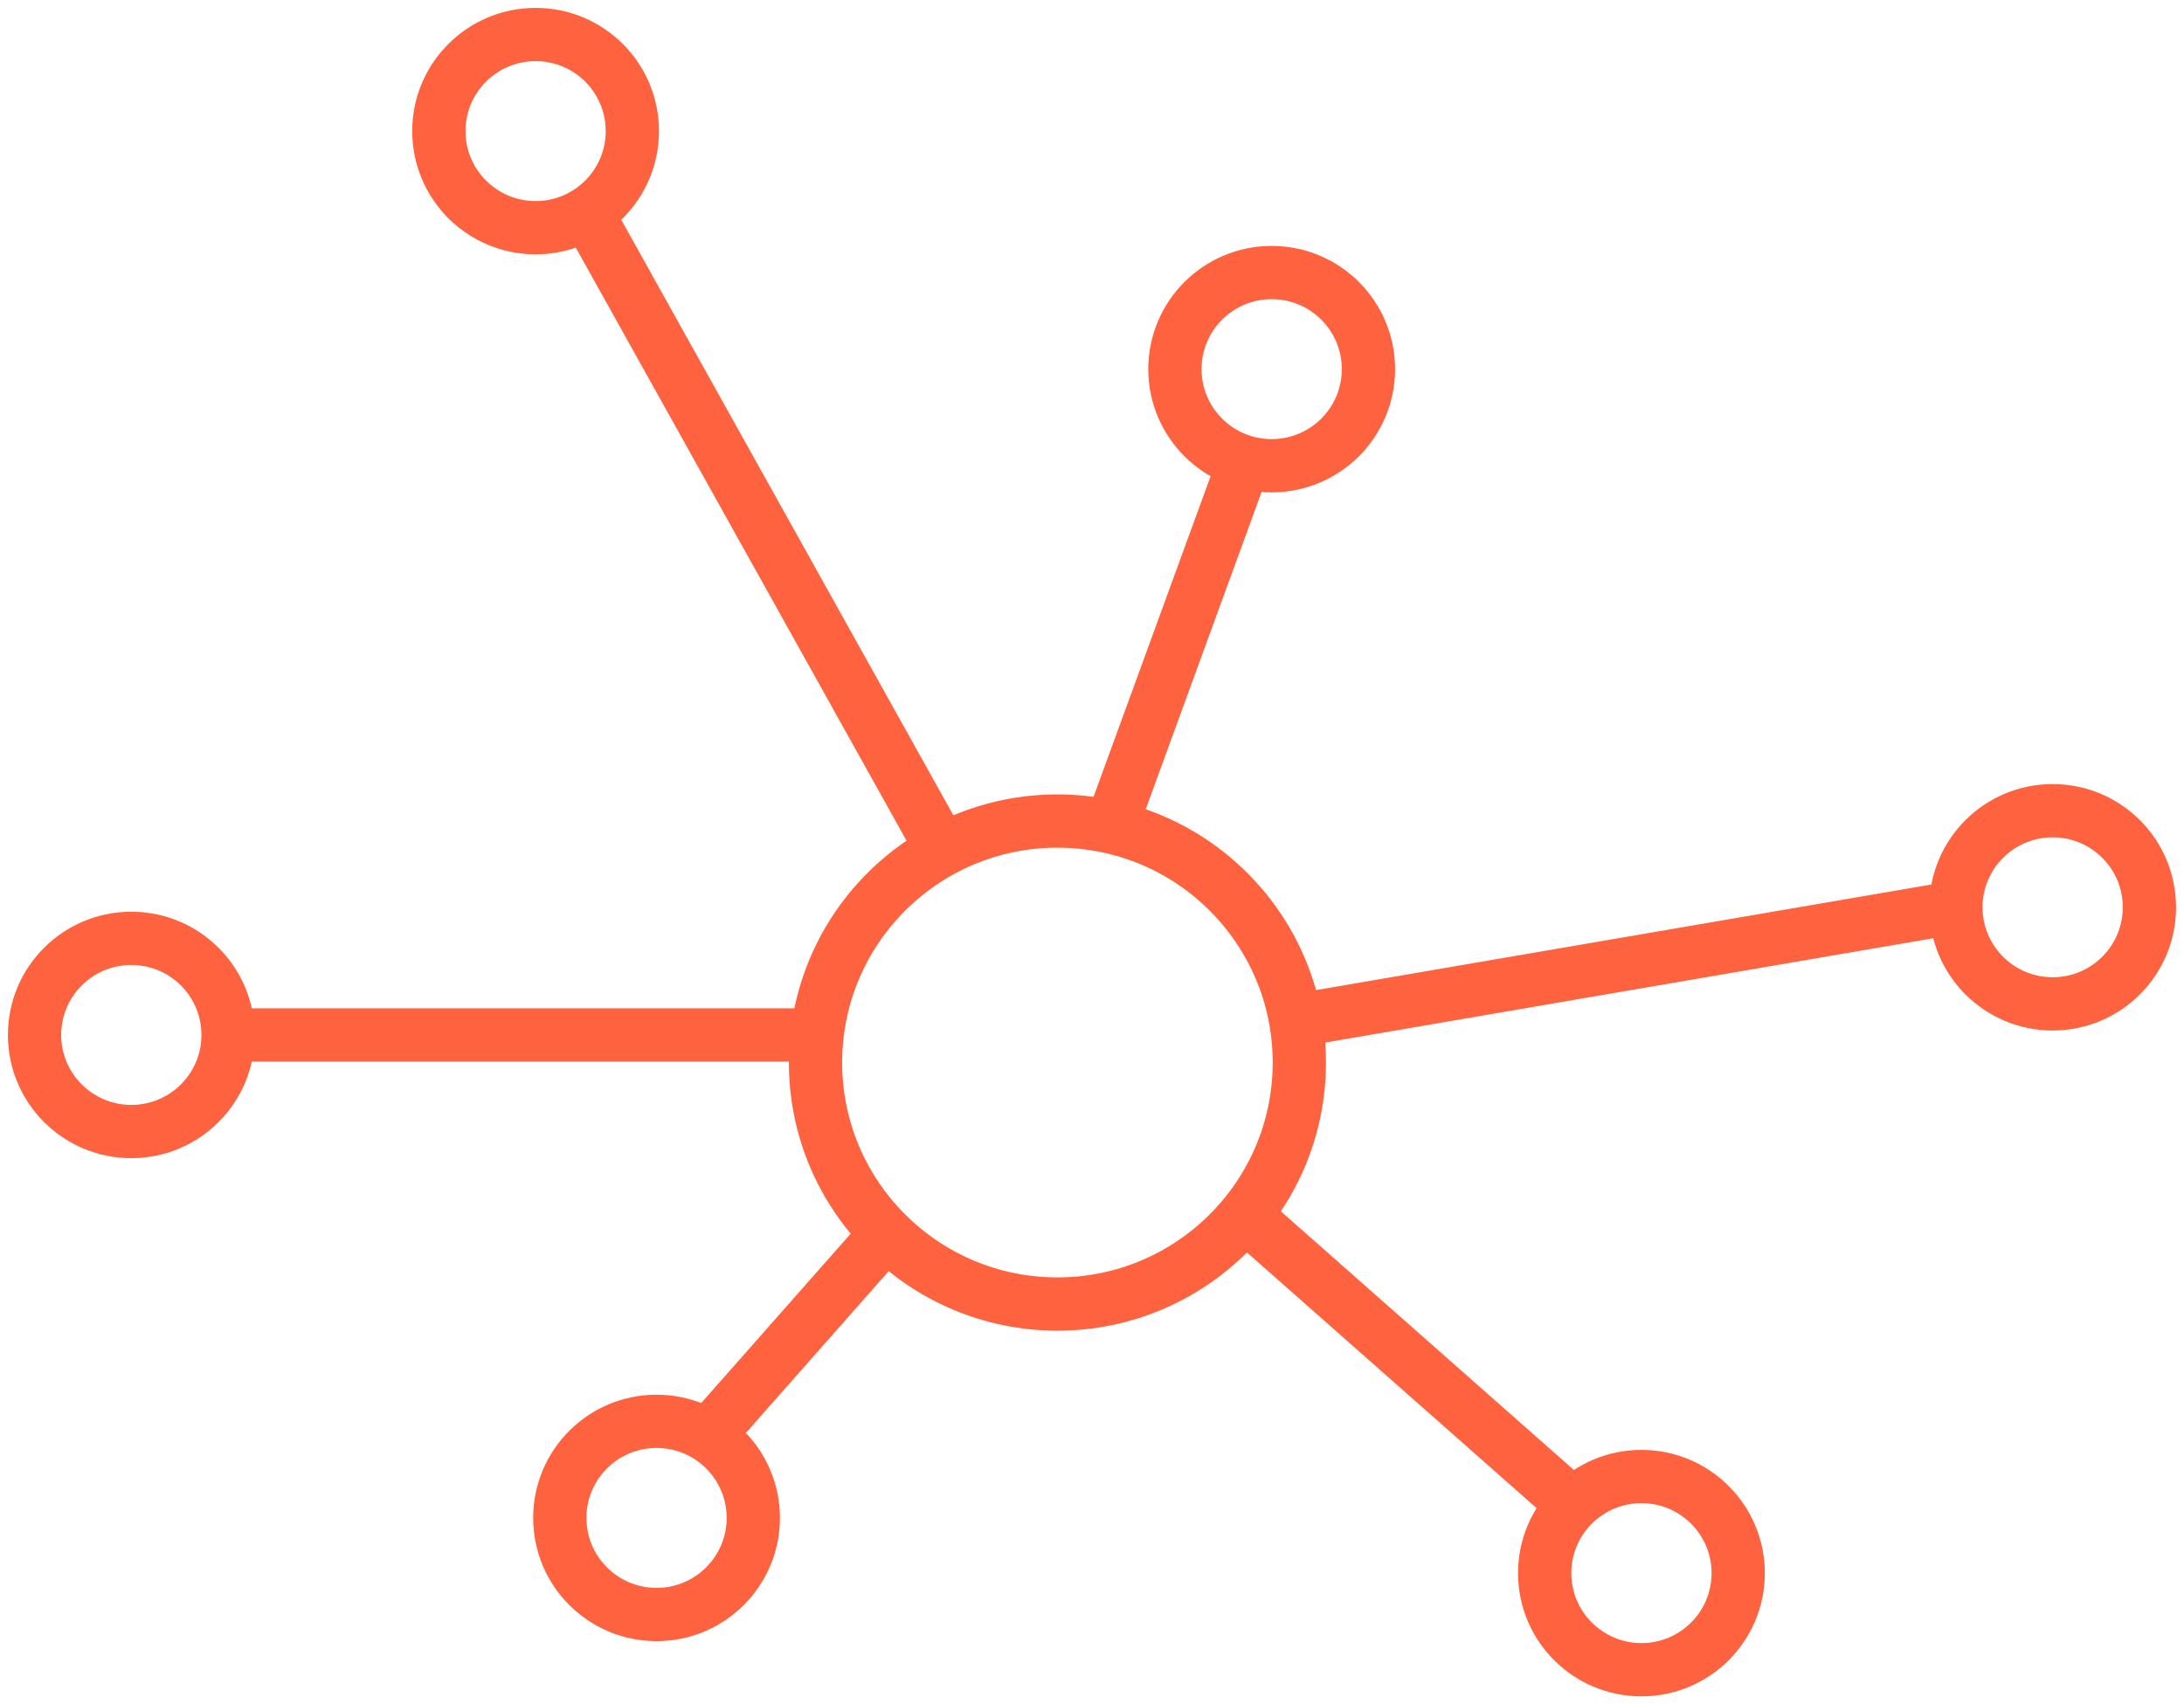
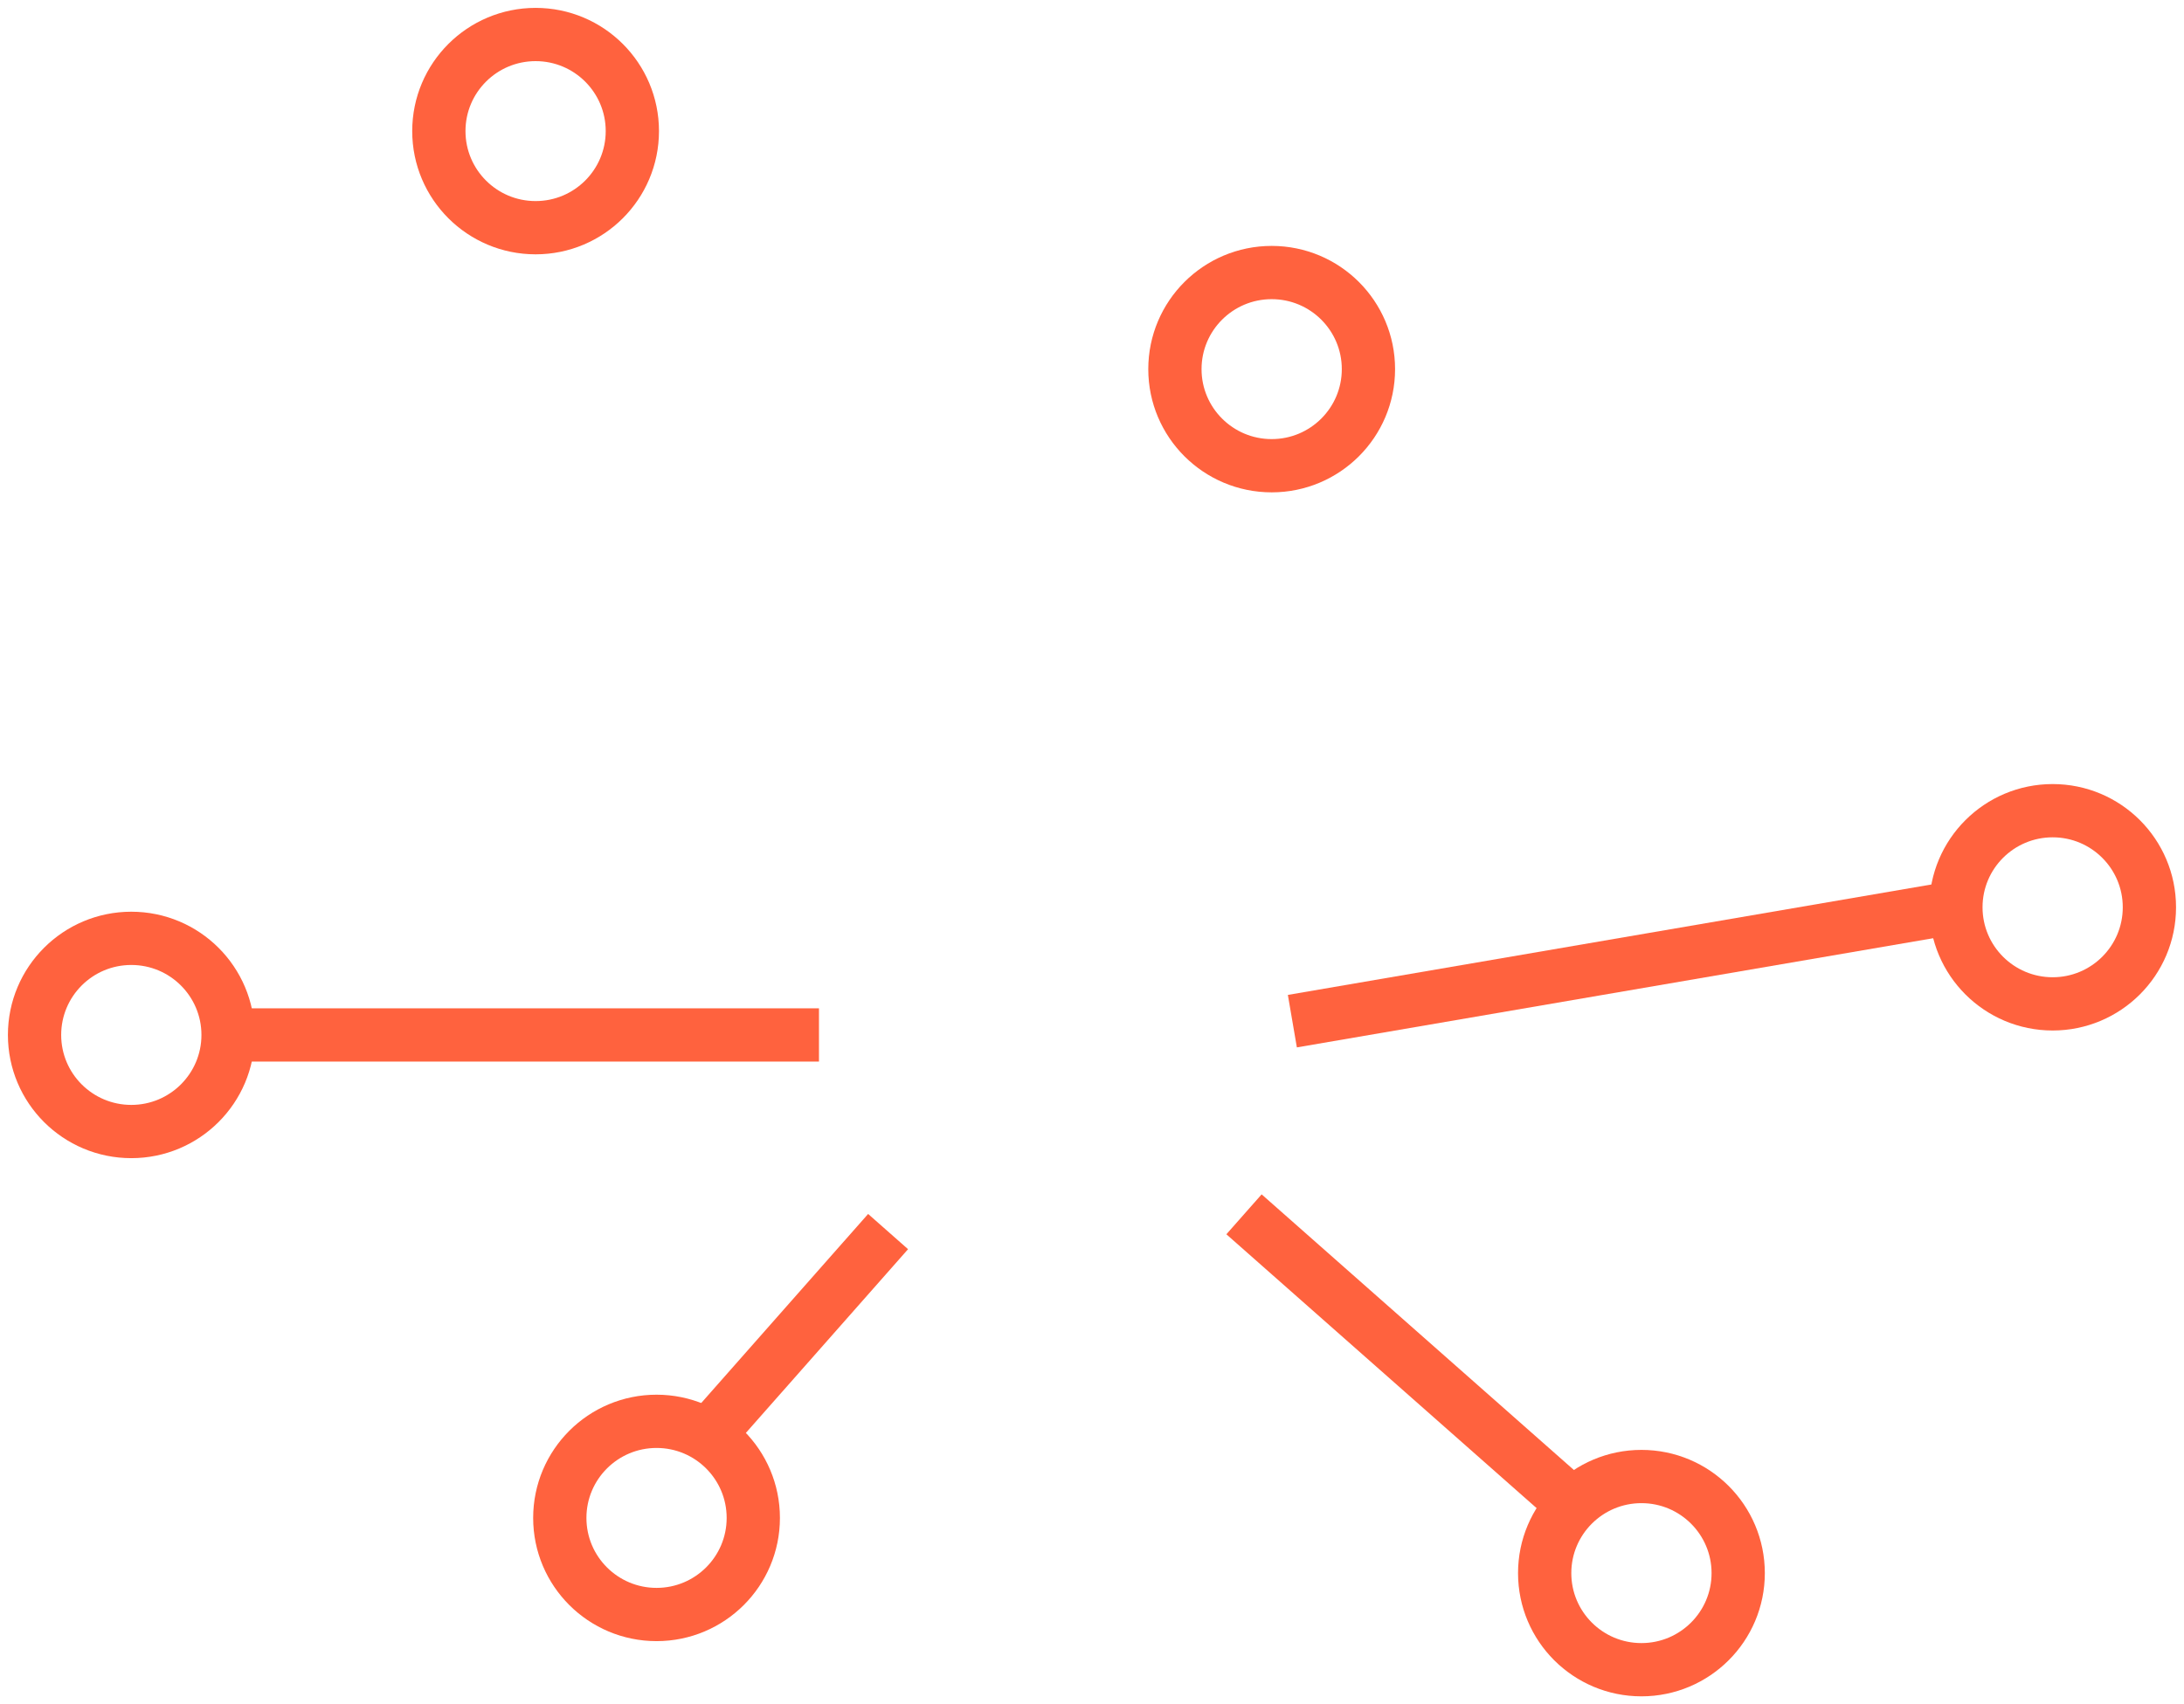
<svg xmlns="http://www.w3.org/2000/svg" width="82" height="64" viewBox="0 0 82 64" fill="none">
  <g clip-path="url(#clip0_3798_433)">
-     <path d="M39.701 48.972C44.717 48.972 48.784 44.911 48.784 39.903C48.784 34.894 44.717 30.834 39.701 30.834C34.685 30.834 30.619 34.894 30.619 39.903C30.619 44.911 34.685 48.972 39.701 48.972Z" stroke="#FF623E" stroke-width="2" stroke-miterlimit="10" />
    <path d="M20.11 8.551C22.116 8.551 23.742 6.927 23.742 4.923C23.742 2.92 22.116 1.296 20.11 1.296C18.103 1.296 16.477 2.92 16.477 4.923C16.477 6.927 18.103 8.551 20.11 8.551Z" stroke="#FF623E" stroke-width="2" stroke-miterlimit="10" />
    <path d="M47.746 17.49C49.753 17.49 51.379 15.866 51.379 13.863C51.379 11.859 49.753 10.235 47.746 10.235C45.74 10.235 44.113 11.859 44.113 13.863C44.113 15.866 45.74 17.49 47.746 17.49Z" stroke="#FF623E" stroke-width="2" stroke-miterlimit="10" />
    <path d="M77.069 37.7C79.075 37.7 80.701 36.076 80.701 34.073C80.701 32.069 79.075 30.445 77.069 30.445C75.062 30.445 73.436 32.069 73.436 34.073C73.436 36.076 75.062 37.7 77.069 37.7Z" stroke="#FF623E" stroke-width="2" stroke-miterlimit="10" />
    <path d="M61.629 62.705C63.635 62.705 65.262 61.081 65.262 59.078C65.262 57.074 63.635 55.45 61.629 55.45C59.623 55.45 57.996 57.074 57.996 59.078C57.996 61.081 59.623 62.705 61.629 62.705Z" stroke="#FF623E" stroke-width="2" stroke-miterlimit="10" />
    <path d="M24.651 60.632C26.657 60.632 28.283 59.008 28.283 57.005C28.283 55.001 26.657 53.377 24.651 53.377C22.644 53.377 21.018 55.001 21.018 57.005C21.018 59.008 22.644 60.632 24.651 60.632Z" stroke="#FF623E" stroke-width="2" stroke-miterlimit="10" />
    <path d="M4.93 42.494C6.936 42.494 8.563 40.87 8.563 38.867C8.563 36.863 6.936 35.239 4.93 35.239C2.923 35.239 1.297 36.863 1.297 38.867C1.297 40.87 2.923 42.494 4.93 42.494Z" stroke="#FF623E" stroke-width="2" stroke-miterlimit="10" />
-     <path d="M22.057 8.033L35.421 32.001" stroke="#FF623E" stroke-width="2" stroke-miterlimit="10" />
-     <path d="M46.709 17.36L41.648 31.223" stroke="#FF623E" stroke-width="2" stroke-miterlimit="10" />
    <path d="M48.523 38.349L73.435 34.073" stroke="#FF623E" stroke-width="2" stroke-miterlimit="10" />
    <path d="M46.707 45.603L59.033 56.486" stroke="#FF623E" stroke-width="2" stroke-miterlimit="10" />
    <path d="M26.598 53.895L33.344 46.251" stroke="#FF623E" stroke-width="2" stroke-miterlimit="10" />
    <path d="M8.562 38.867H30.749" stroke="#FF623E" stroke-width="2" stroke-miterlimit="10" />
  </g>
  <defs>
    <clipPath id="clip0_3798_433">
      <rect width="82" height="64" fill="white" />
    </clipPath>
  </defs>
</svg>